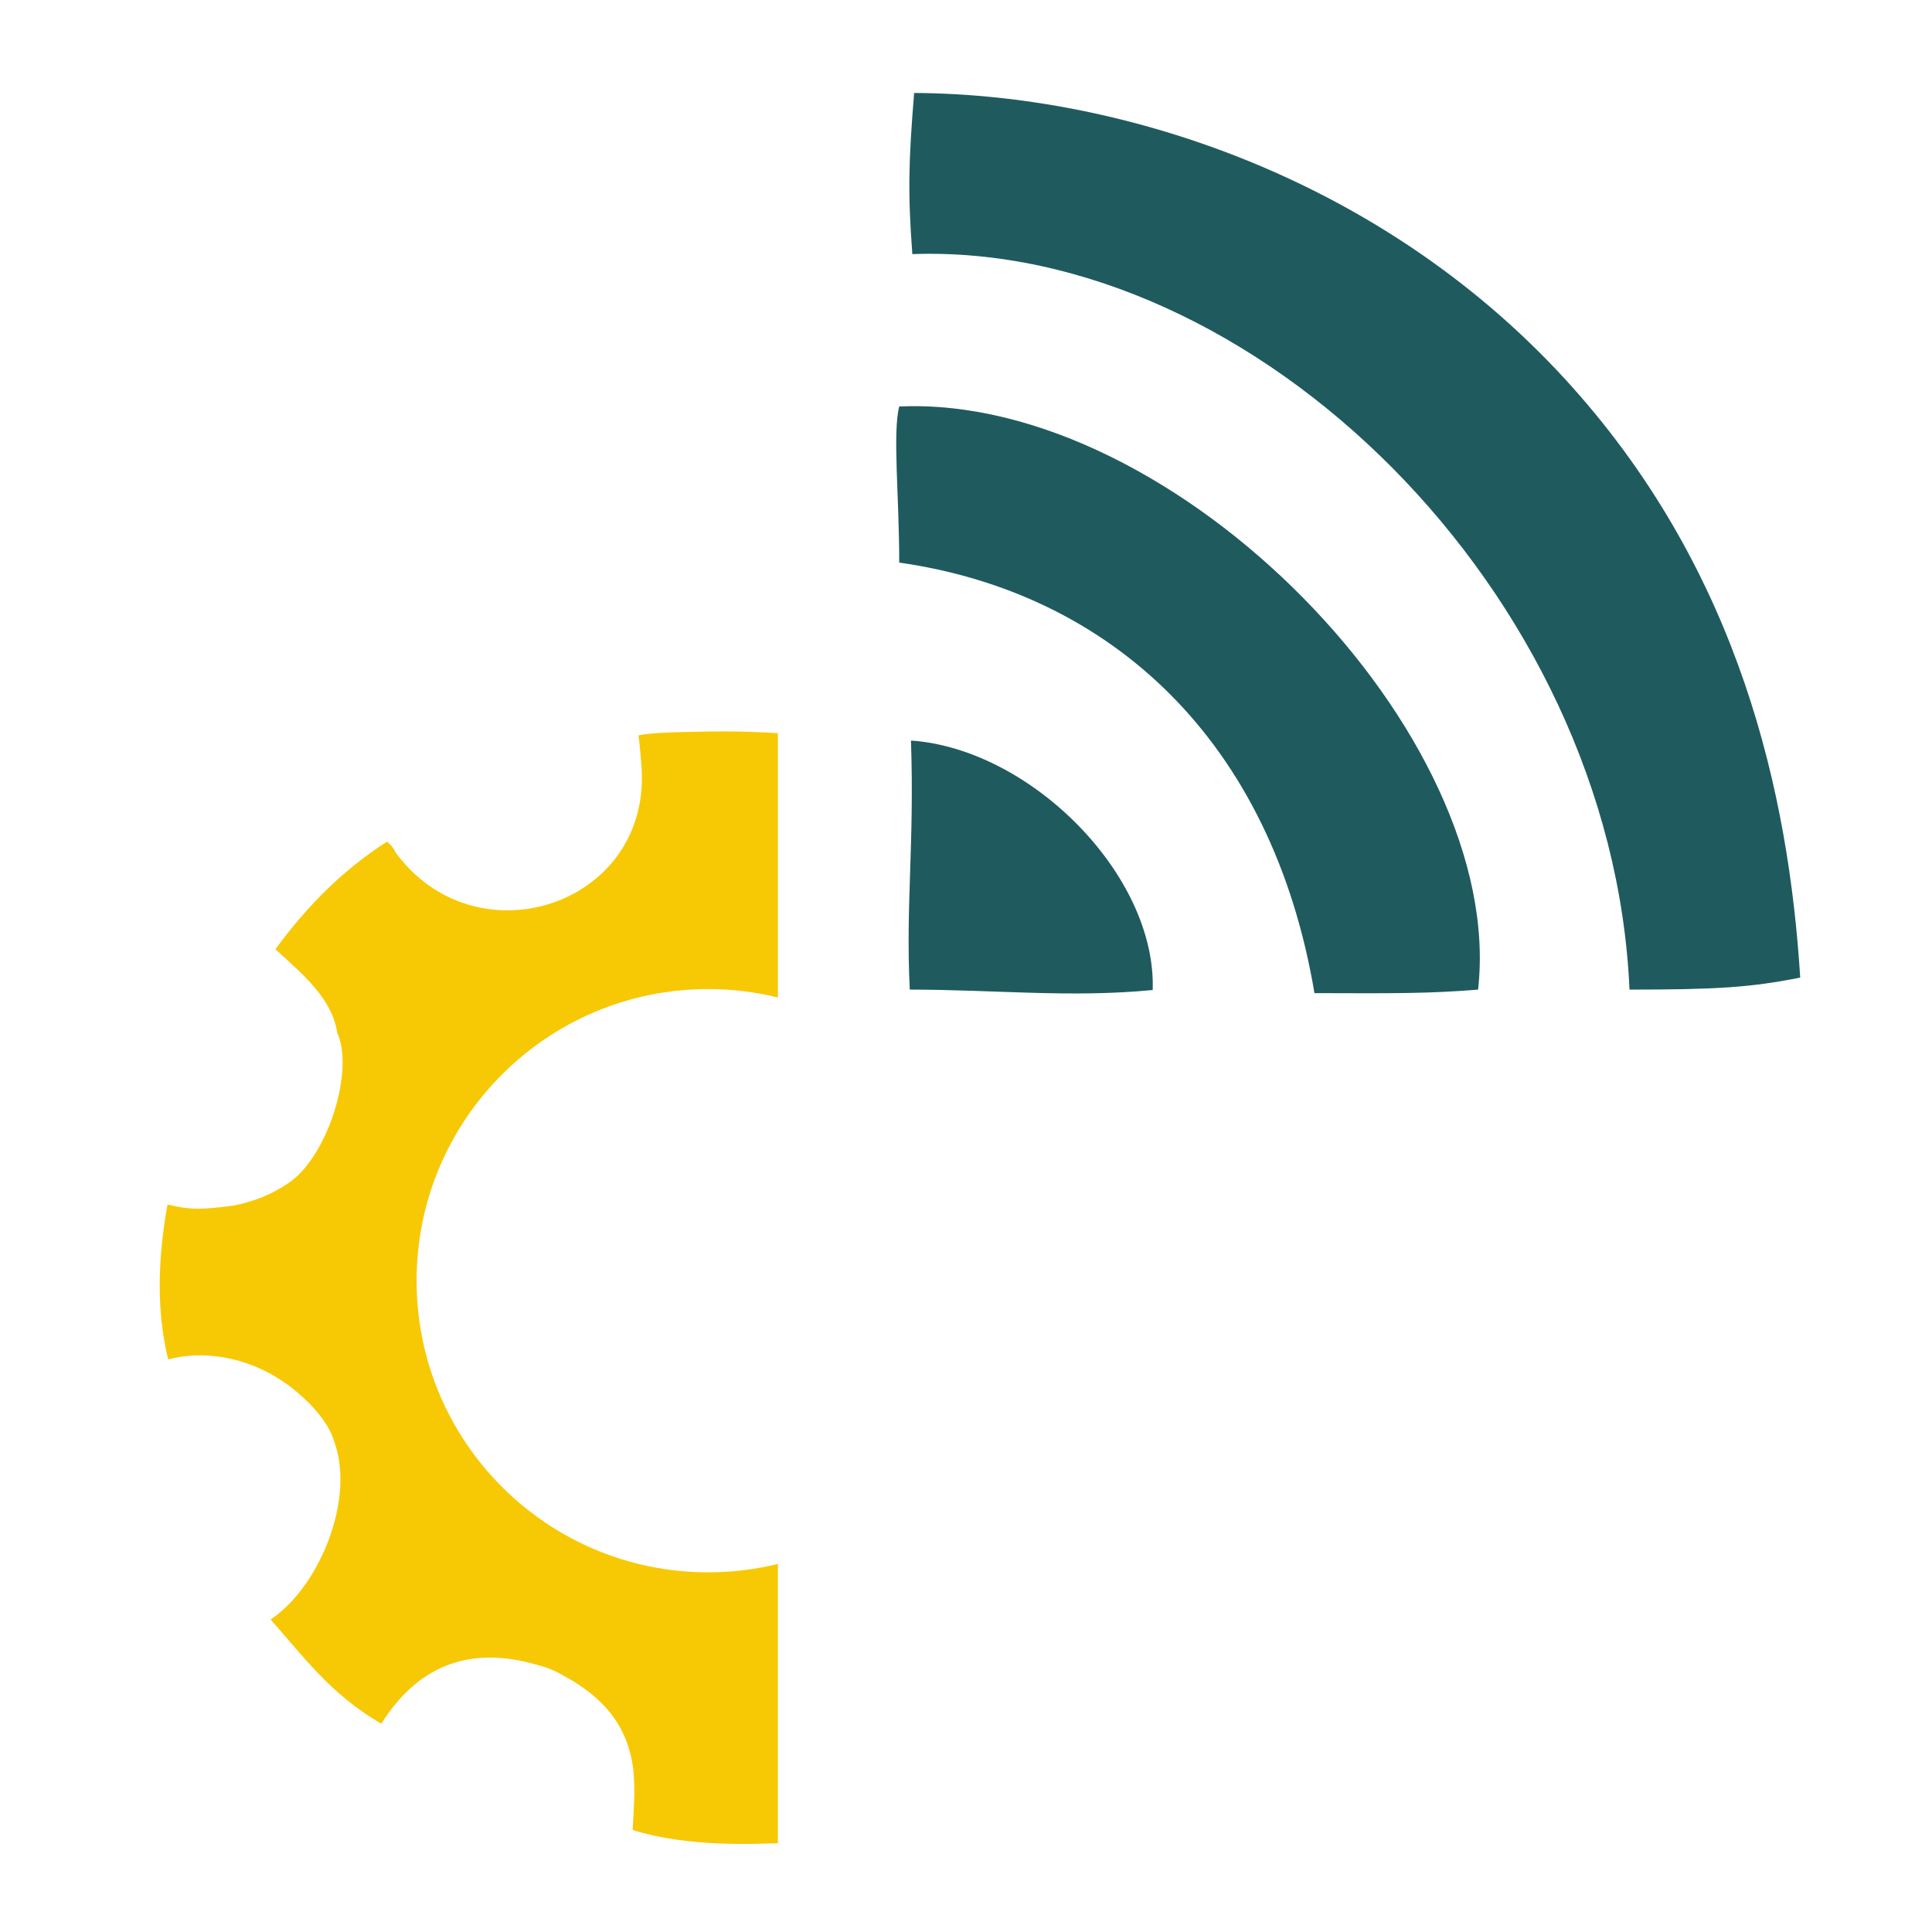
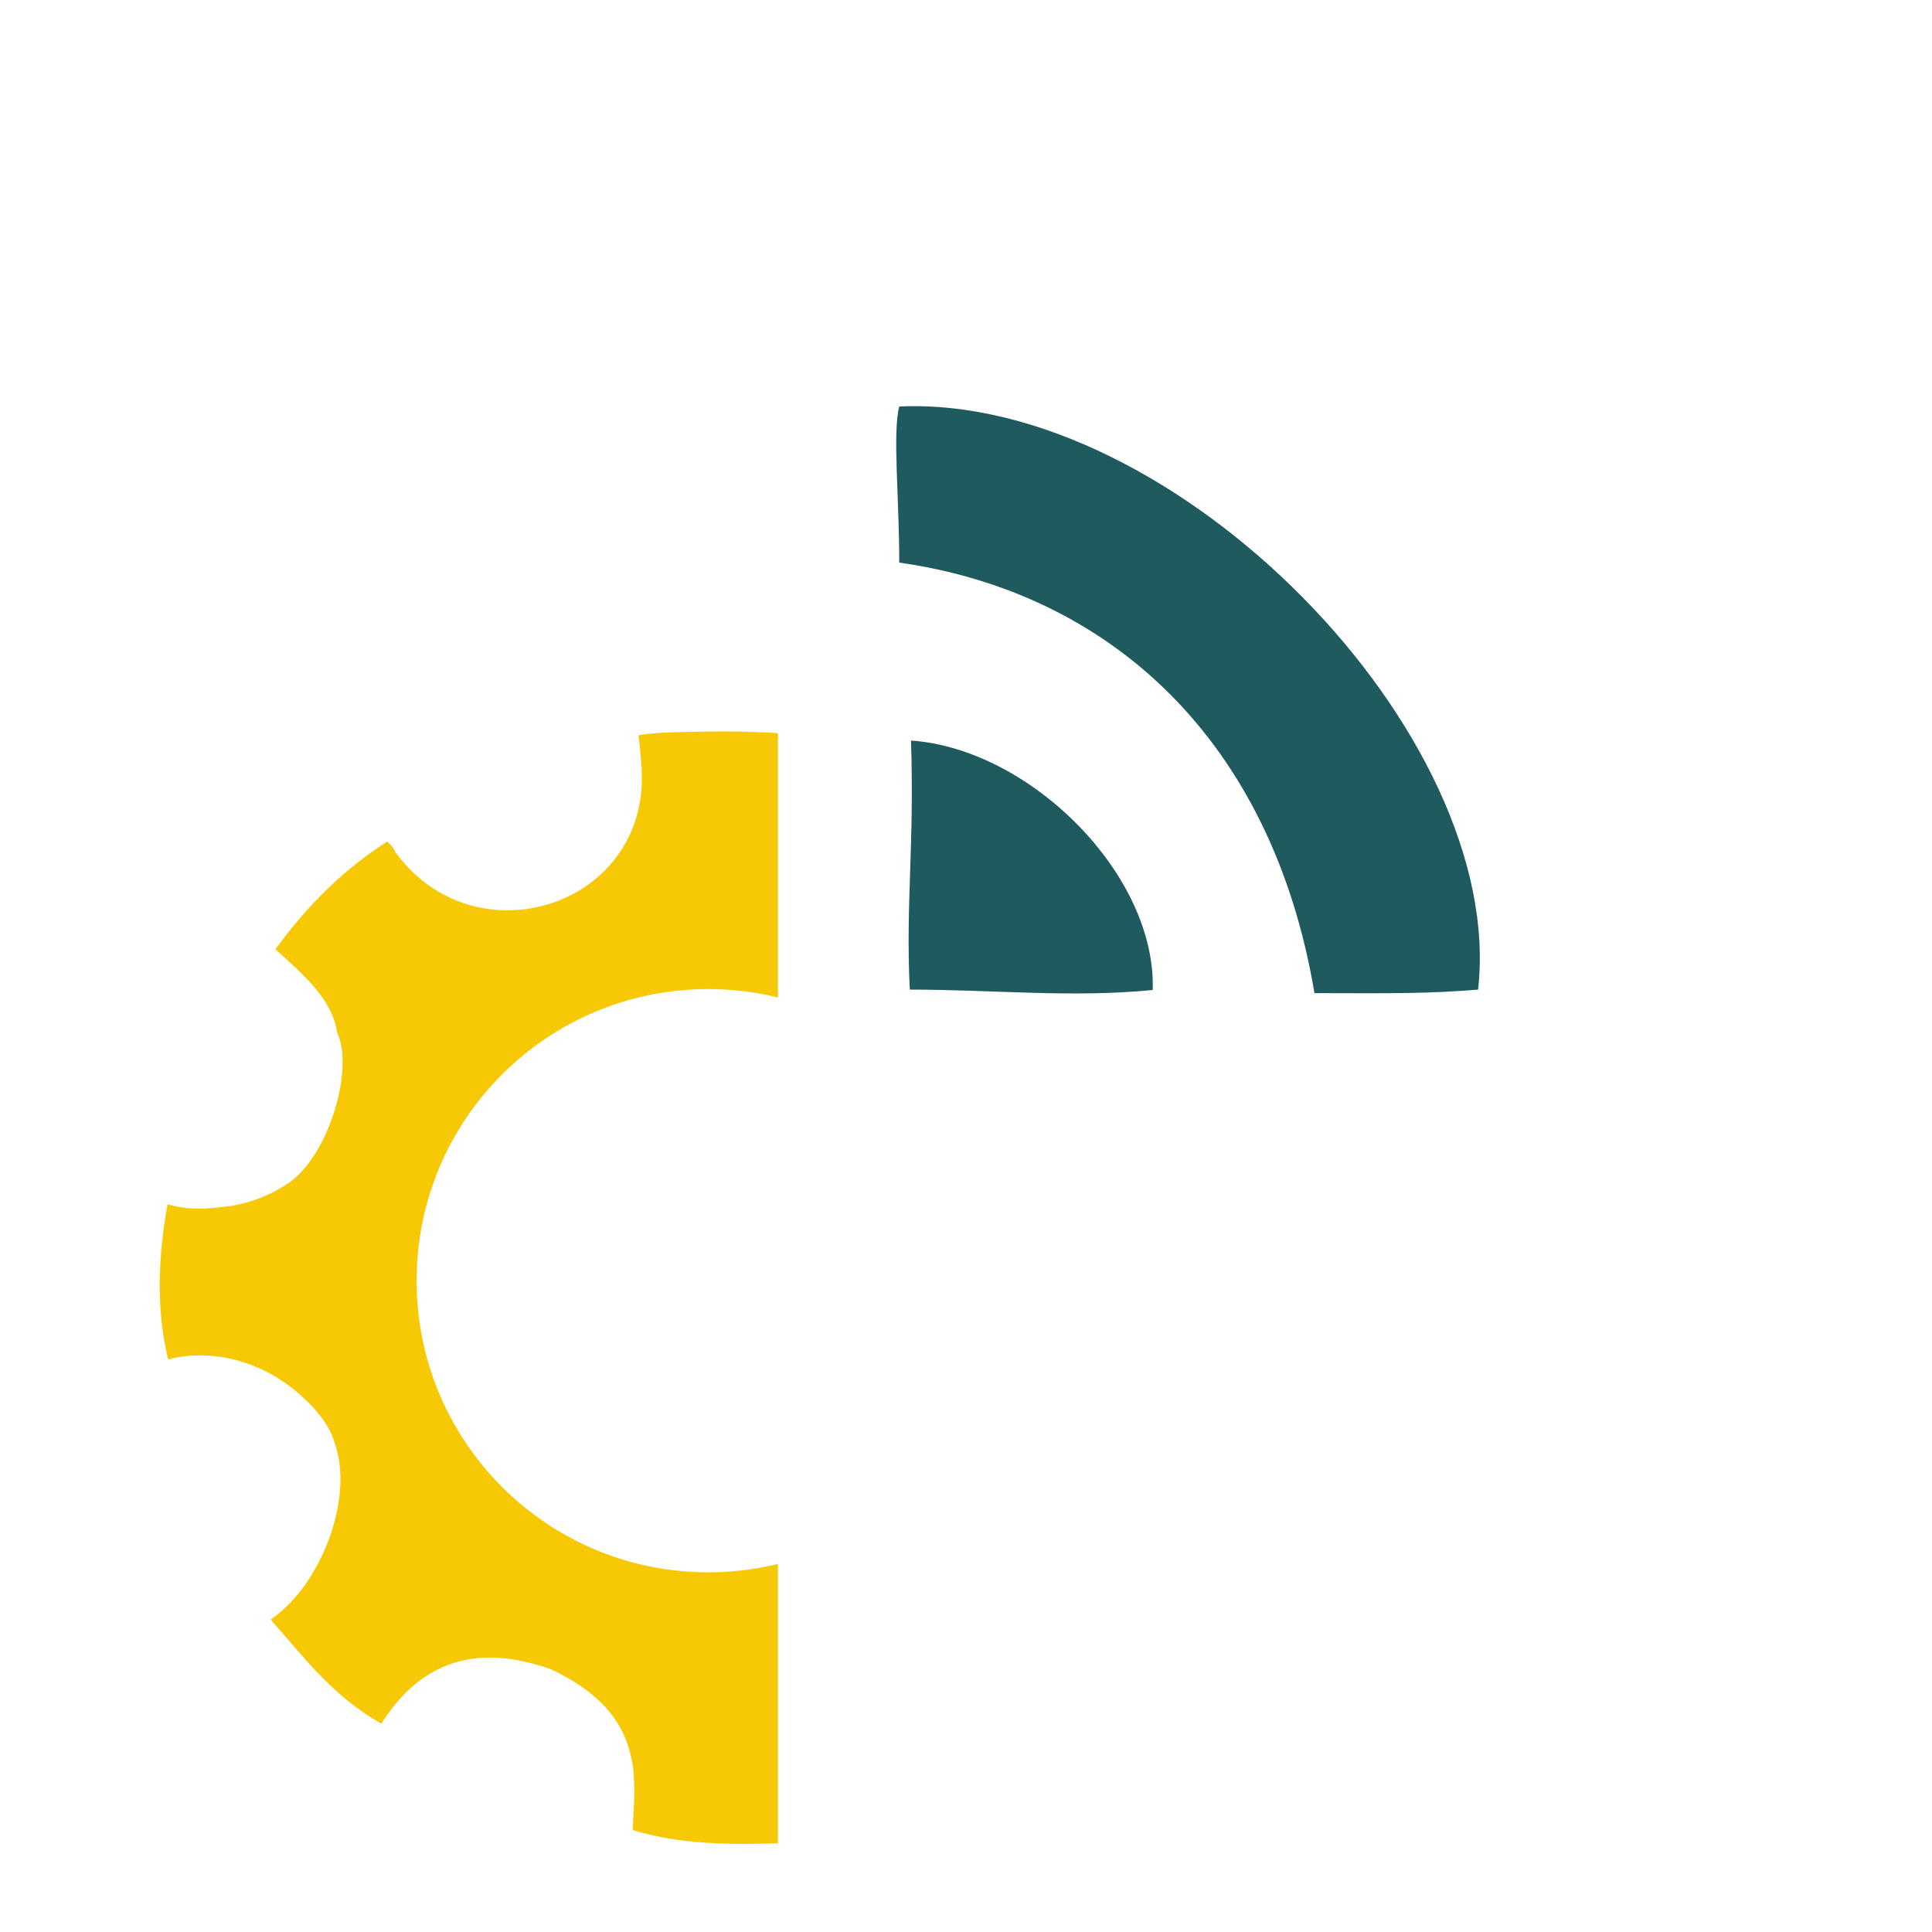
<svg xmlns="http://www.w3.org/2000/svg" version="1.0" id="Layer_1" x="0px" y="0px" width="566.929px" height="566.929px" viewBox="0 0 566.929 566.929" enable-background="new 0 0 566.929 566.929" xml:space="preserve">
  <path fill="#F7C905" d="M228.274,458.92c-6.553,1.606-13.402,2.464-20.451,2.464c-47.26,0-85.575-38.313-85.575-85.573  c0-47.264,38.315-85.576,85.575-85.576c7.049,0,13.898,0.857,20.451,2.466v-77.565c-12.848-0.777-19.612-0.481-28.693-0.304  c-2.024,0.039-8.773,0.212-12.221,0.951c0.575,4.645,0.492,4.833,0.812,8.244c3.756,41.528-48.537,58.721-72.24,25.891  c-0.577-1.582-2.351-2.952-2.351-2.952c-12.095,7.708-23.026,18.193-32.762,31.583c8.065,7.354,16.669,14.507,18.132,24.519  c4.964,10.586-2.344,35.146-13.506,43.52c-5.741,4.103-11.352,6.072-17.008,7.196c-8.277,1.012-12.129,1.49-19.286-0.366  c-2.951,16.375-3.217,31.68,0.208,45.505c9.547-2.662,22.618-1.107,33.623,6.438c0.381,0.148,12.479,8.377,15.104,17.735  c6.074,16.254-3.903,42.2-18.676,52.127c9.523,10.721,17.631,22.021,32.48,30.583c10.378-16.48,24.903-22.668,43.862-17.784  c6.073,1.664,6.073,1.664,12.108,5.093c10.182,6.212,16.404,13.948,17.979,26.067c0.614,7.103,0.125,10.989-0.19,17.812  c16.008,5.079,35.392,4.056,42.623,3.891V458.92z" />
-   <path fill-rule="evenodd" clip-rule="evenodd" fill="#1F5B5E" d="M461.485,113.709c-54.69-61.227-132.092-86.163-193.241-86.425  c-1.617,20.088-1.891,29.011-0.526,47.281c100.12-3.551,205.357,98.894,210.446,215.827c25.119,0,35.636-0.612,50.094-3.536  C524.868,232.724,510.446,168.53,461.485,113.709z" />
  <path fill-rule="evenodd" clip-rule="evenodd" fill="#1F5B5E" d="M263.869,119.28c-1.978,7.808,0,26.299,0,45.806  c62.104,8.865,109.386,52.219,121.848,126.339c24.314,0.101,34.165,0.101,48.014-1.033  C442.147,215.566,345.017,115.669,263.869,119.28z" />
  <path fill-rule="evenodd" clip-rule="evenodd" fill="#1F5B5E" d="M267.319,217.305c1.027,30.525-1.599,48.42-0.347,73.087  c24.687,0,47.367,2.467,71.28,0.119C339.359,256.781,302.438,219.756,267.319,217.305z" />
</svg>